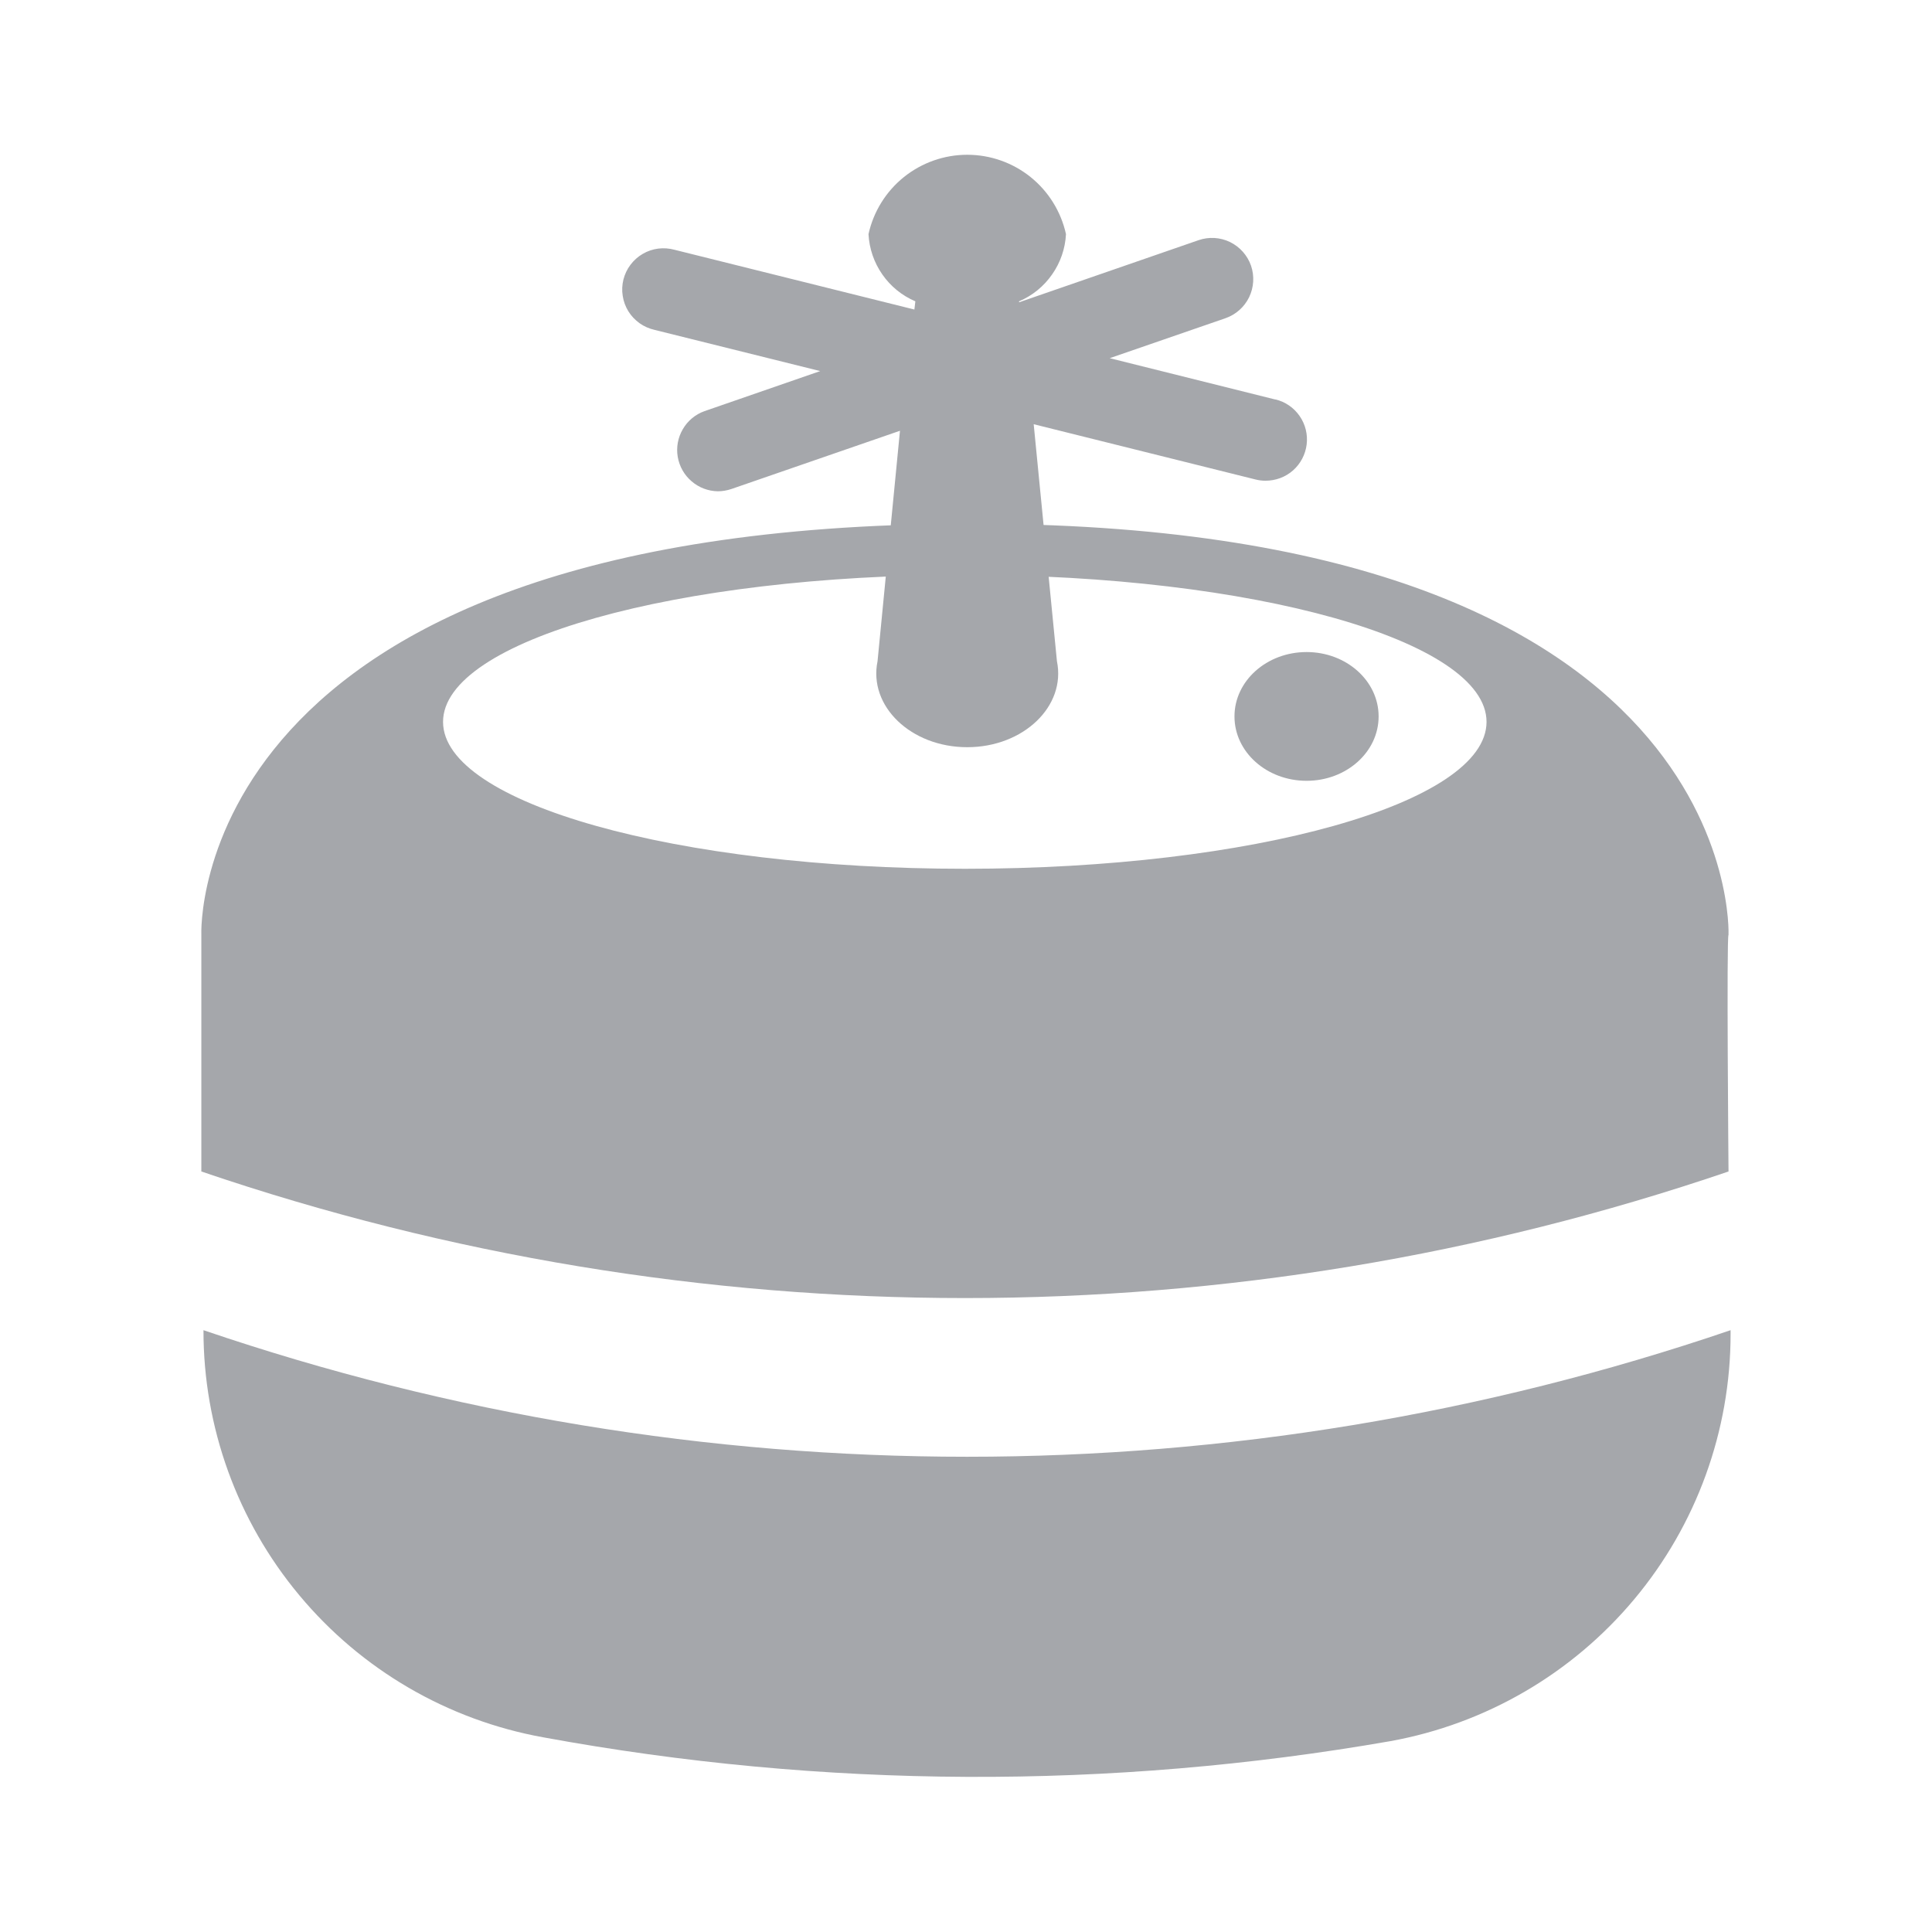
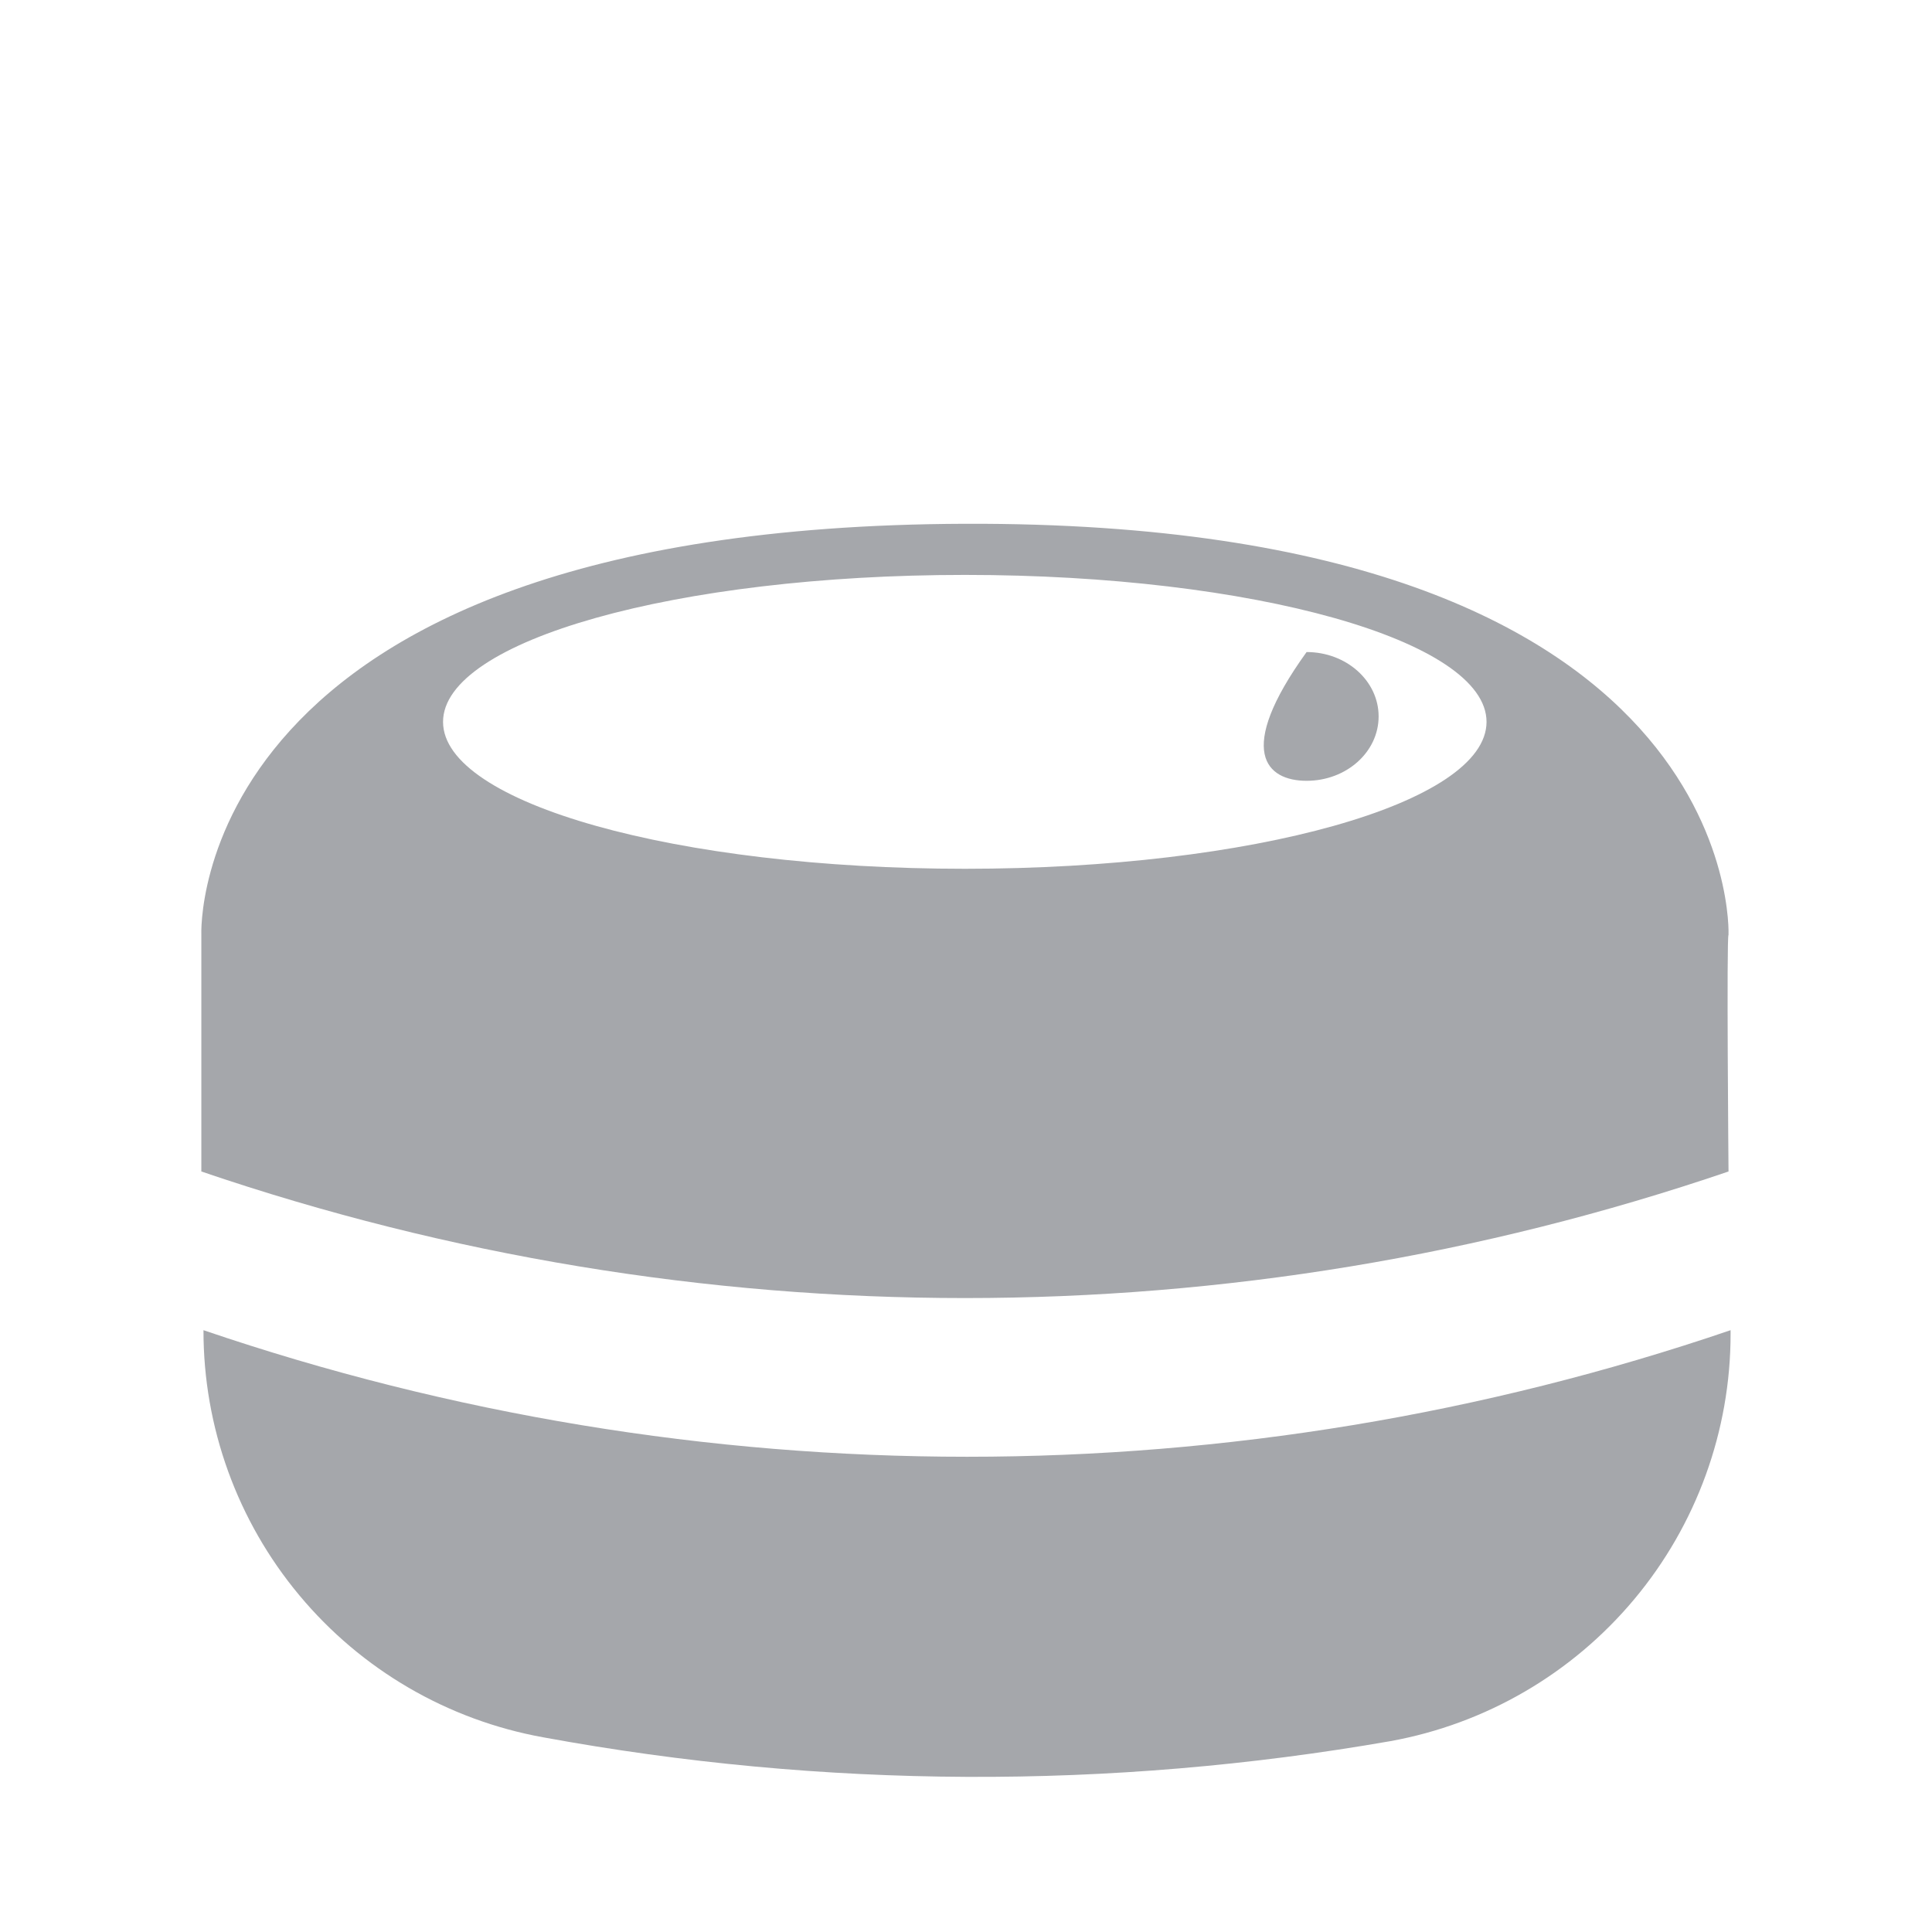
<svg xmlns="http://www.w3.org/2000/svg" width="28" height="28" viewBox="0 0 28 28" fill="none">
-   <path d="M18.936 11.316C19.513 11.316 19.98 10.899 19.98 10.383C19.98 9.868 19.513 9.45 18.936 9.45C18.358 9.45 17.891 9.868 17.891 10.383C17.891 10.899 18.358 11.316 18.936 11.316Z" fill="#A5A7AB" />
+   <path d="M18.936 11.316C19.513 11.316 19.98 10.899 19.98 10.383C19.98 9.868 19.513 9.45 18.936 9.45C17.891 10.899 18.358 11.316 18.936 11.316Z" fill="#A5A7AB" />
  <path d="M7.87 25.178C11.928 25.924 16.087 25.943 20.151 25.234C21.534 24.983 22.785 24.255 23.686 23.176C24.587 22.098 25.081 20.737 25.081 19.332V19.278C17.907 21.724 10.124 21.724 2.949 19.278C2.947 20.683 3.439 22.043 4.339 23.121C5.238 24.2 6.488 24.928 7.87 25.178Z" fill="#A5A7AB" />
-   <path d="M18.483 5.79L16.083 5.191L17.76 4.612C17.91 4.56 18.033 4.451 18.103 4.308C18.172 4.165 18.182 4.001 18.131 3.851C18.079 3.701 17.969 3.578 17.827 3.508C17.684 3.439 17.52 3.429 17.37 3.481L14.769 4.381V4.367C14.962 4.285 15.128 4.15 15.248 3.977C15.369 3.805 15.438 3.603 15.449 3.393C15.377 3.067 15.196 2.775 14.936 2.566C14.676 2.357 14.352 2.243 14.018 2.243C13.684 2.243 13.361 2.357 13.1 2.566C12.84 2.775 12.659 3.067 12.587 3.393C12.598 3.603 12.667 3.805 12.787 3.977C12.907 4.15 13.073 4.285 13.266 4.367L13.252 4.486L9.776 3.62C9.699 3.599 9.618 3.593 9.539 3.603C9.46 3.613 9.383 3.639 9.314 3.68C9.245 3.72 9.185 3.774 9.137 3.838C9.089 3.901 9.055 3.974 9.035 4.052C9.016 4.129 9.012 4.21 9.025 4.289C9.037 4.368 9.065 4.444 9.107 4.512C9.149 4.58 9.205 4.638 9.27 4.685C9.335 4.731 9.409 4.763 9.487 4.781L11.887 5.378L10.209 5.959C10.077 6.006 9.966 6.099 9.896 6.22C9.825 6.341 9.799 6.482 9.822 6.62C9.846 6.759 9.916 6.884 10.023 6.975C10.129 7.067 10.264 7.118 10.404 7.12C10.47 7.12 10.537 7.108 10.6 7.087L13.043 6.243L12.718 9.583C12.584 10.235 13.203 10.829 14.018 10.829C14.832 10.829 15.452 10.235 15.318 9.583L14.981 6.148L18.196 6.949C18.243 6.961 18.292 6.967 18.34 6.967C18.487 6.967 18.629 6.915 18.739 6.818C18.849 6.721 18.919 6.587 18.937 6.442C18.955 6.297 18.919 6.15 18.835 6.029C18.752 5.909 18.628 5.823 18.485 5.789L18.483 5.79Z" fill="#A5A7AB" />
  <path d="M25.051 13.548C25.051 13.548 25.306 7.553 13.985 7.591C2.663 7.629 2.918 13.548 2.918 13.548V16.978C10.093 19.424 17.876 19.424 25.051 16.978C25.051 16.978 25.021 13.559 25.051 13.548ZM13.985 8.332C18.16 8.332 21.544 9.282 21.544 10.462C21.544 11.642 18.16 12.591 13.985 12.591C9.809 12.591 6.421 11.642 6.421 10.462C6.421 9.282 9.809 8.332 13.985 8.332Z" fill="#A5A7AB" />
</svg>